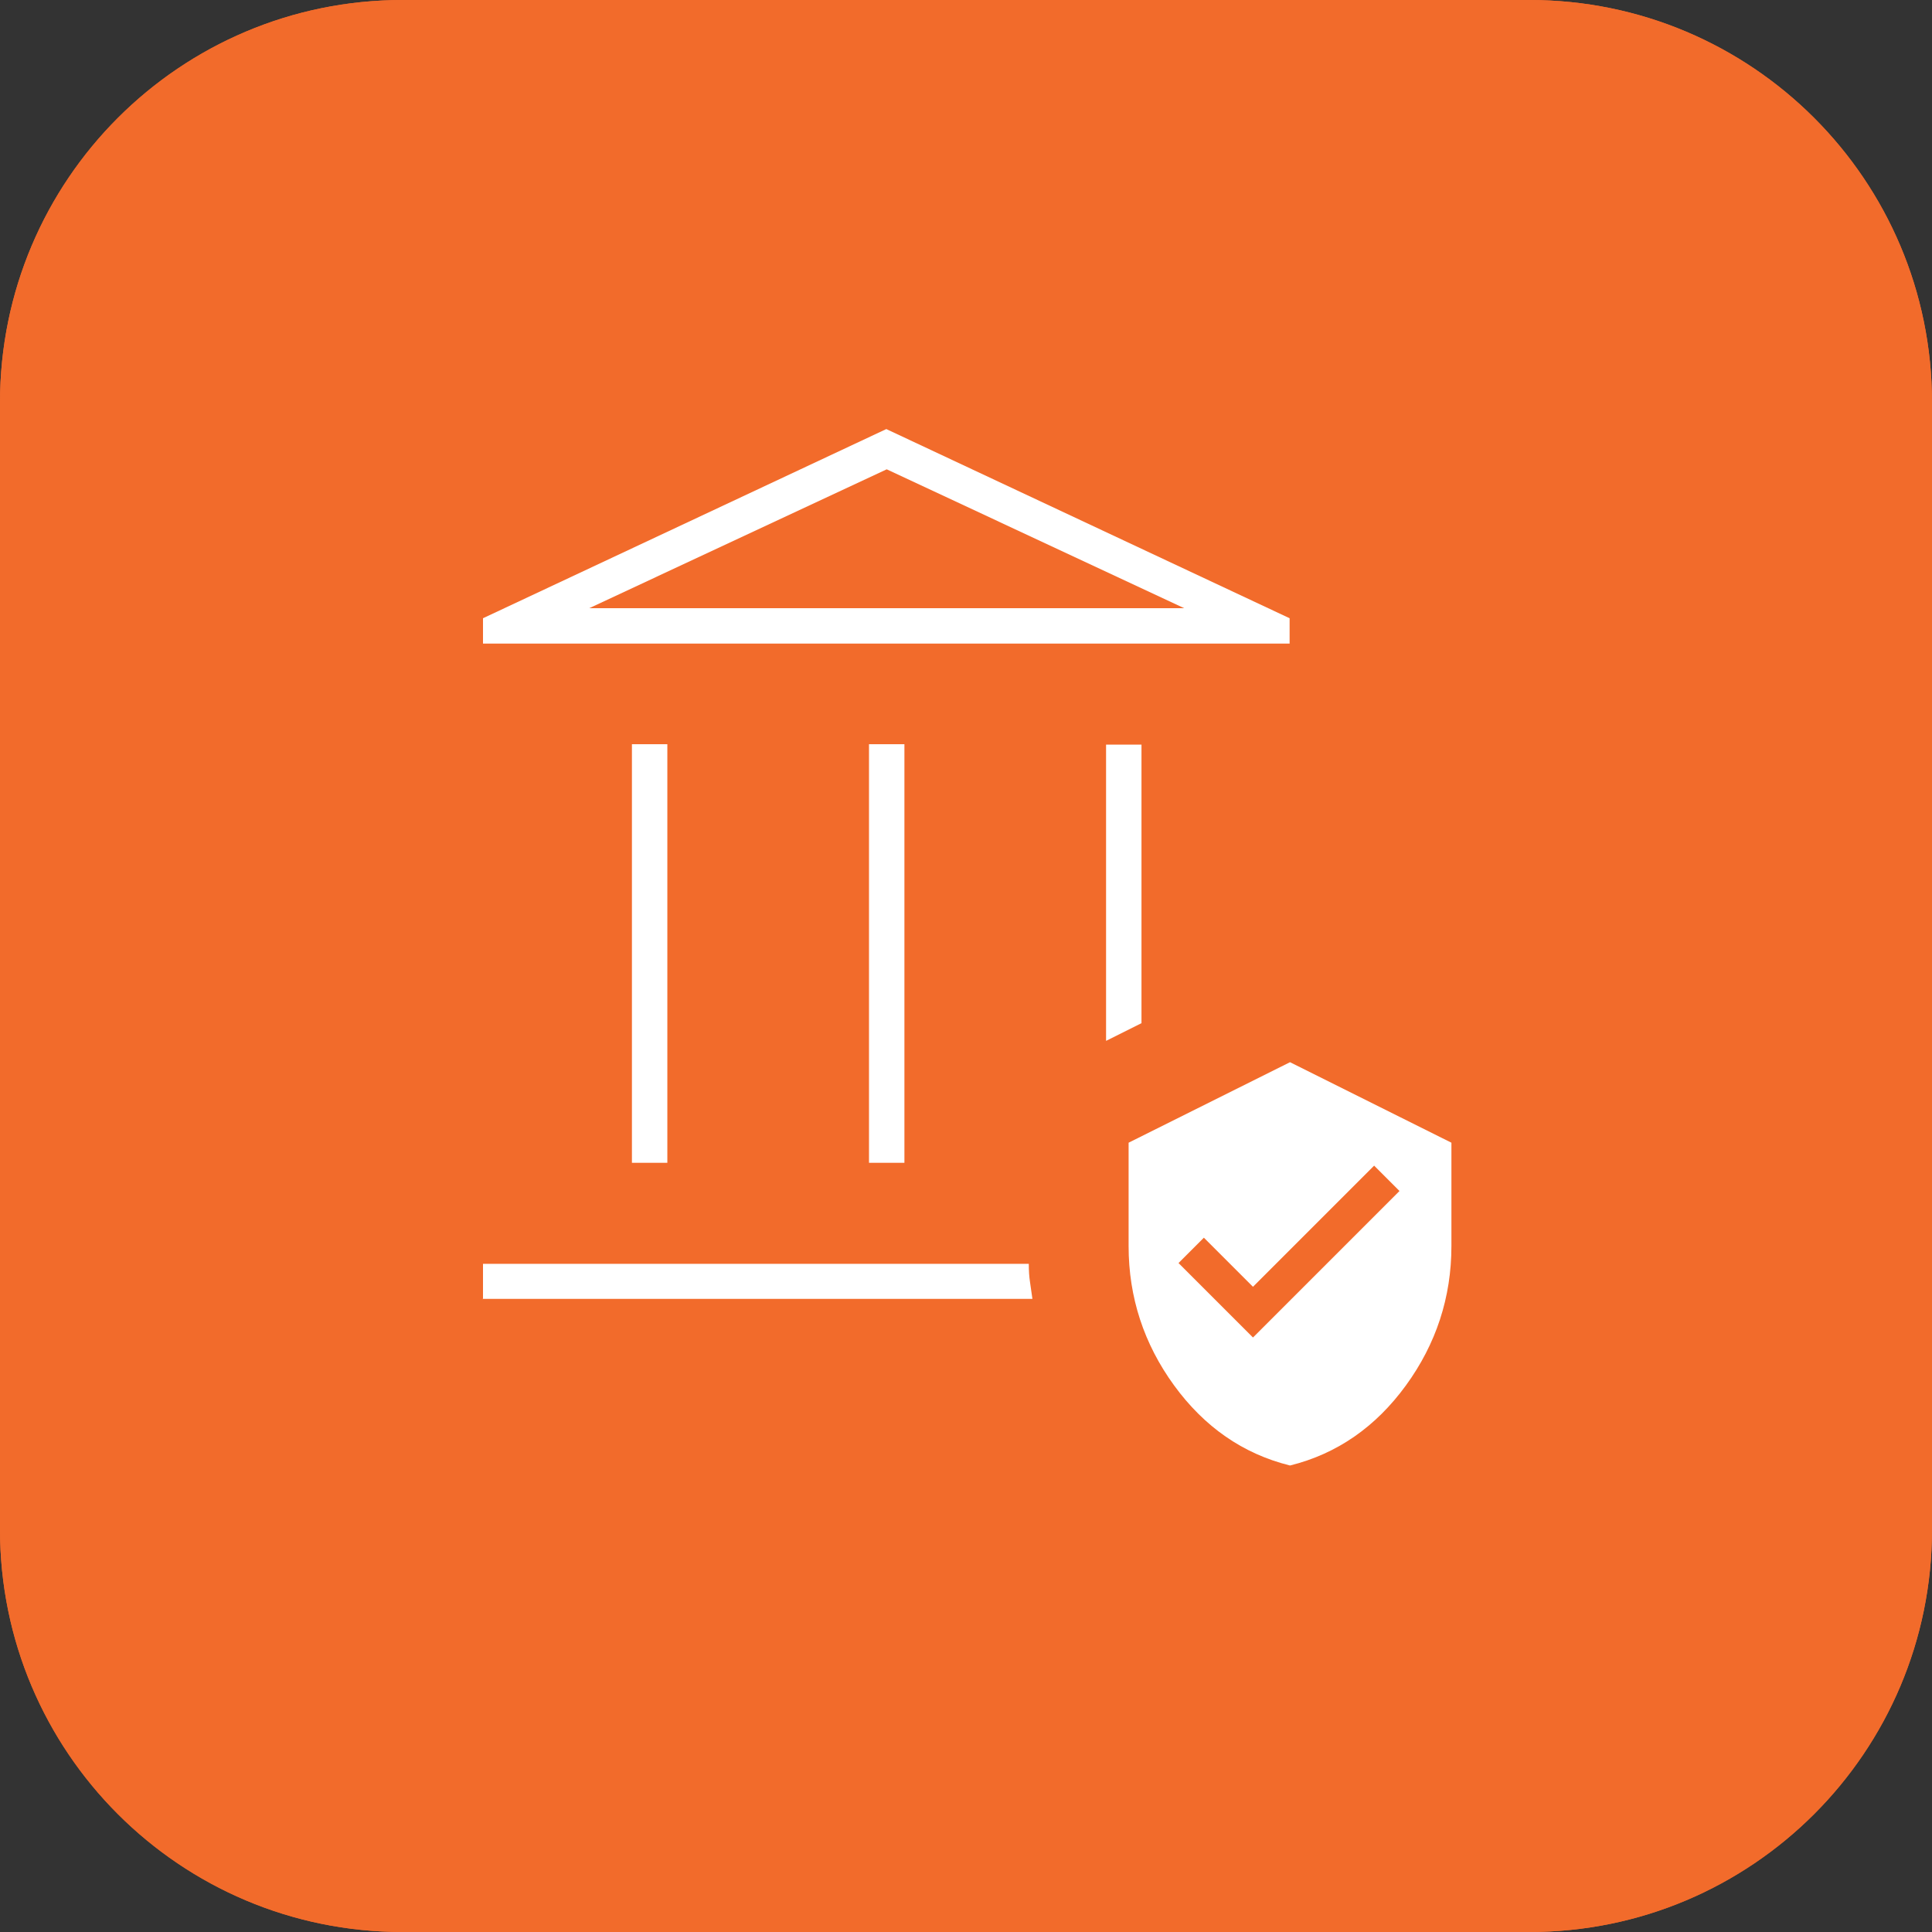
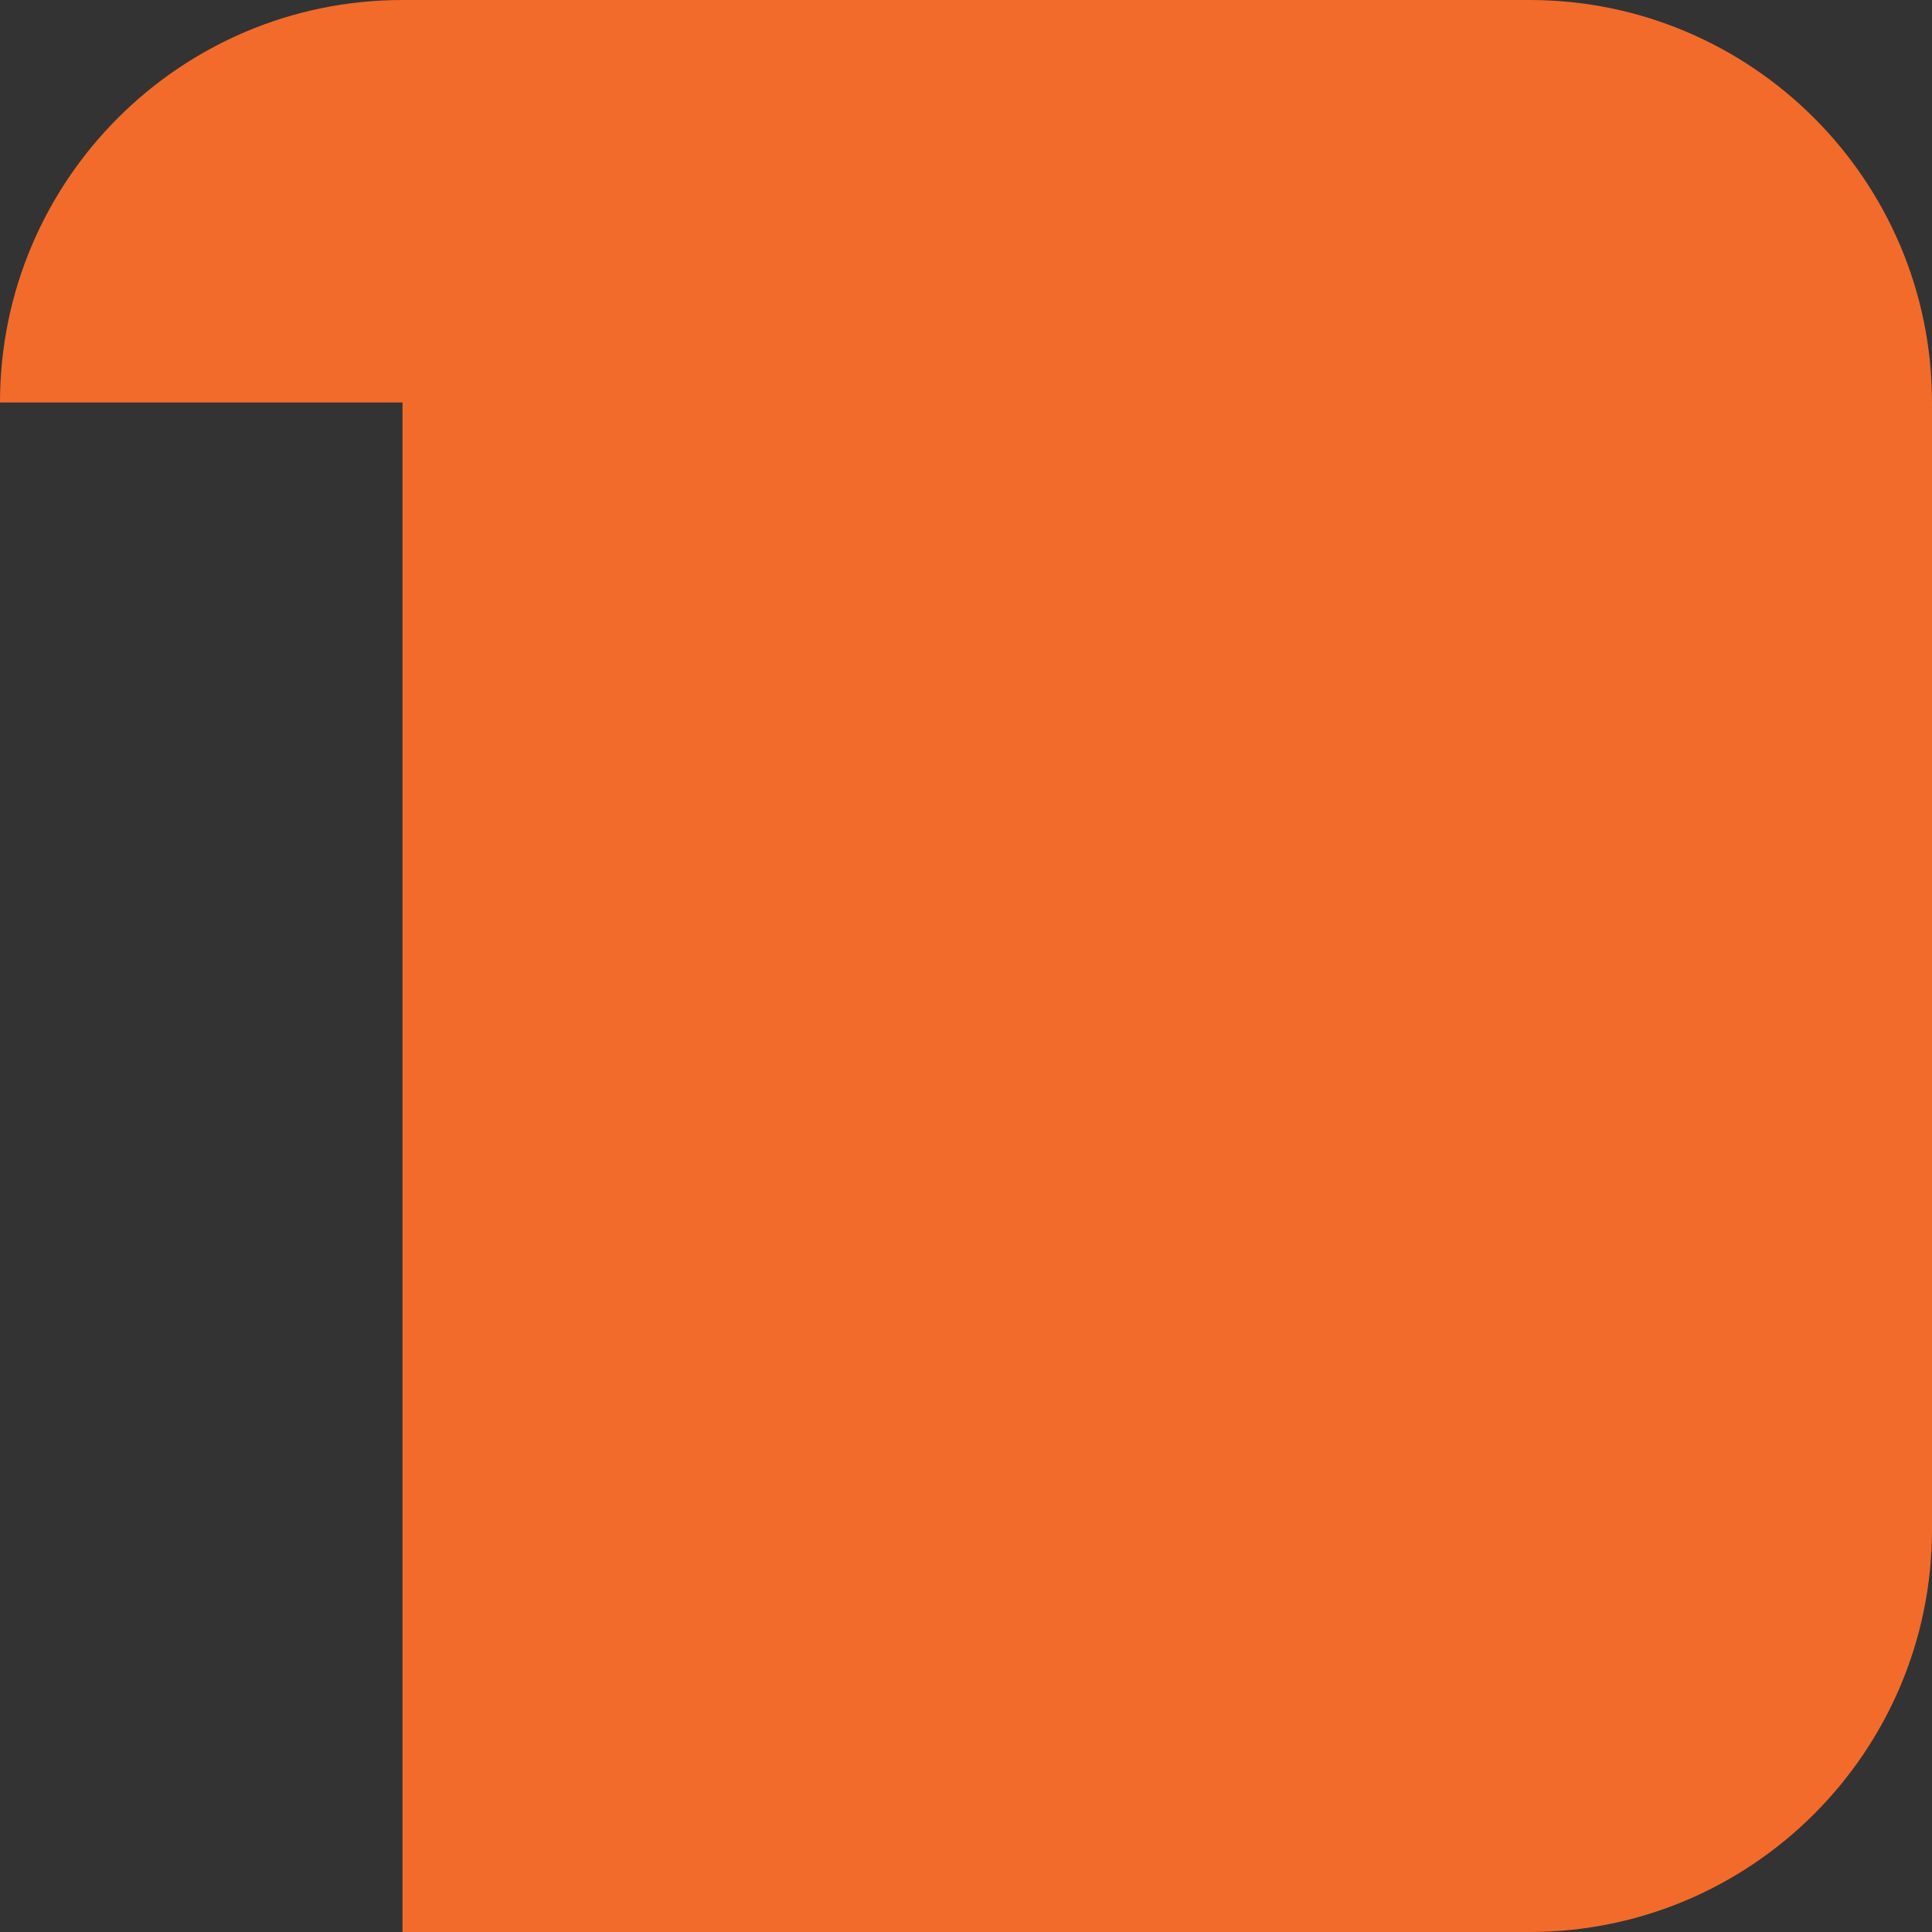
<svg xmlns="http://www.w3.org/2000/svg" id="Layer_2" viewBox="0 0 48 48">
  <rect x="0" y="0" width="48" height="48" fill="#333333" stroke="none" />
  <defs>
    <style>.cls-1{fill:#f26b2b;}.cls-2{fill:#fff;}.cls-3{fill:none;stroke:#f26b2b;}</style>
  </defs>
  <g id="Layer_1-2">
-     <path class="cls-1" d="M0,10C0,4.48,4.48,0,10,0h28c5.52,0,10,4.48,10,10v28c0,5.52-4.48,10-10,10H10c-5.52,0-10-4.48-10-10V10Z" />
-     <path class="cls-3" d="M10,.5h28c5.25,0,9.5,4.25,9.5,9.5v28c0,5.25-4.25,9.5-9.5,9.5H10c-5.25,0-9.5-4.25-9.5-9.5V10C.5,4.75,4.75.5,10,.5Z" />
-     <path class="cls-2" d="M15.7,28.89v-10.4h.88v10.4h-.88ZM21.59,28.89v-10.4h.88v10.4h-.88ZM12,15.99v-.63l10.02-4.7,10.02,4.7v.63H12ZM14.63,15.11h14.79l-7.39-3.45-7.39,3.45ZM12,32.28v-.88h13.56c0,.17.01.32.03.45.02.14.04.28.06.42h-13.66ZM27.48,25.86v-7.36h.88v6.92l-.88.44ZM32.05,36.41c-1.17-.29-2.13-.96-2.88-1.99-.75-1.03-1.13-2.19-1.13-3.46v-2.57l4.01-2,4.01,2v2.57c0,1.27-.38,2.43-1.13,3.46-.75,1.03-1.71,1.7-2.88,1.99ZM31.14,33.22l3.63-3.63-.63-.63-3.01,3.01-1.22-1.22-.63.63,1.85,1.85Z" />
+     <path class="cls-1" d="M0,10C0,4.48,4.48,0,10,0h28c5.52,0,10,4.48,10,10v28c0,5.52-4.48,10-10,10H10V10Z" />
  </g>
</svg>